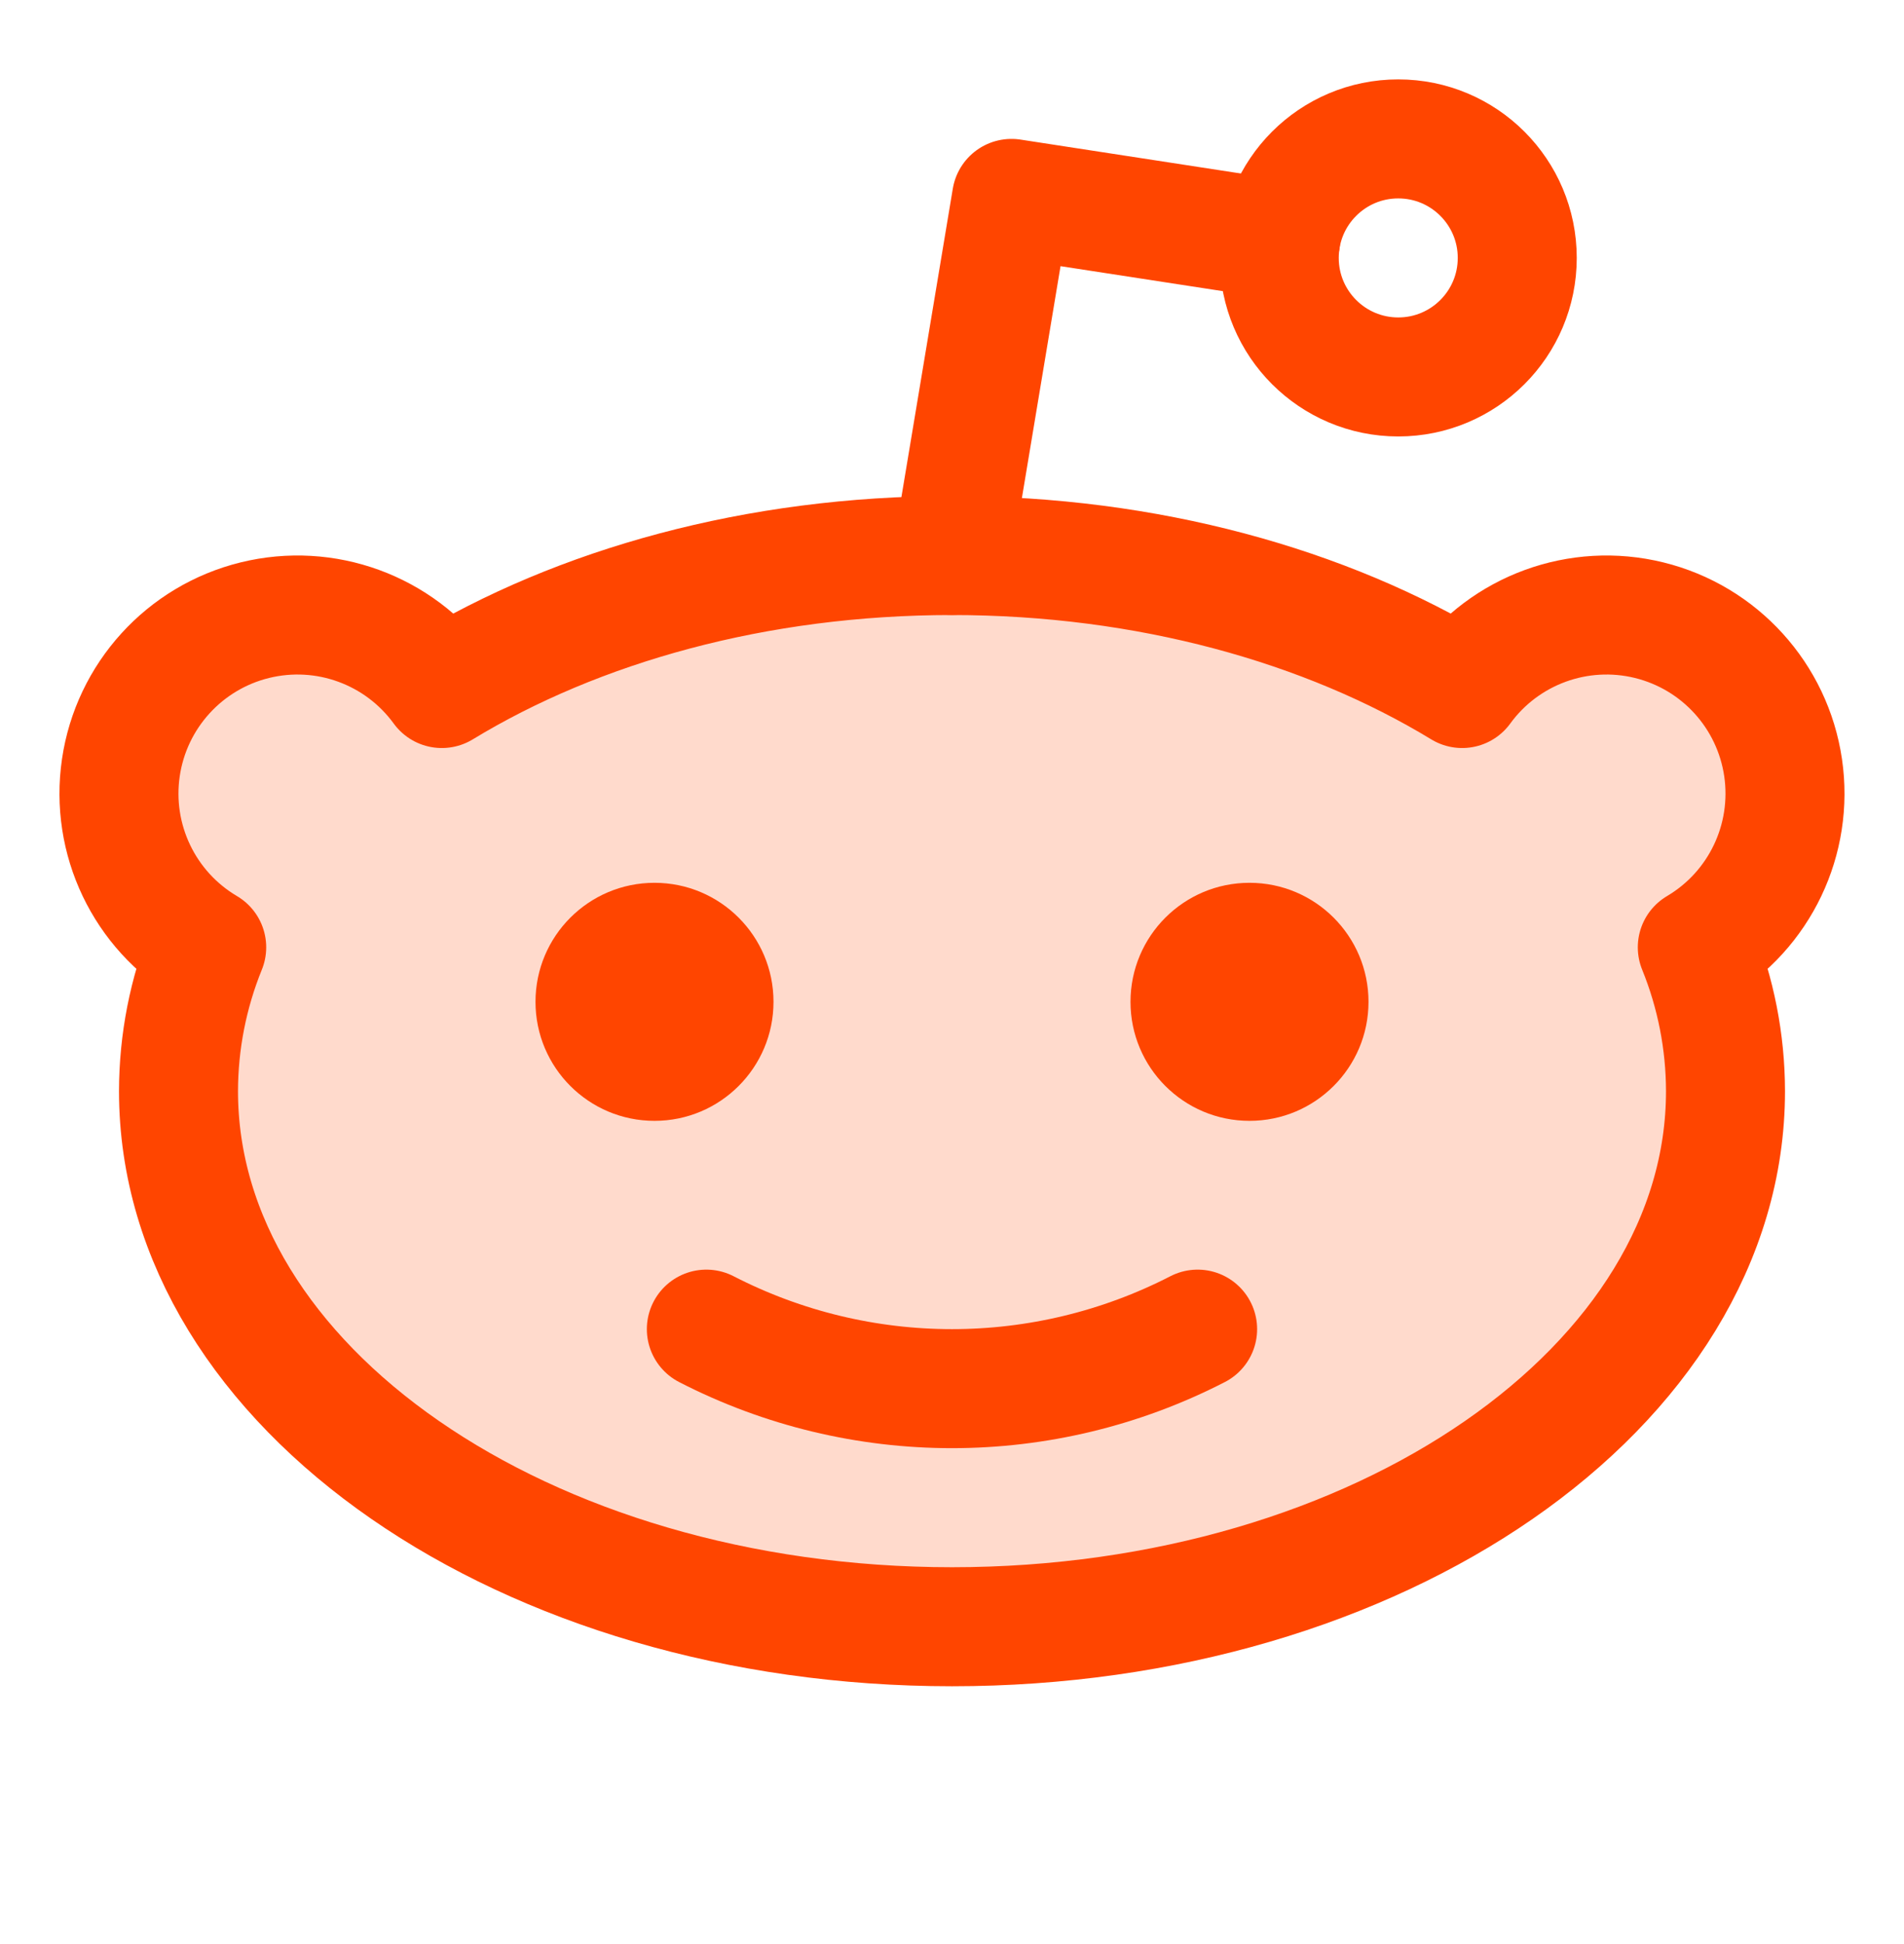
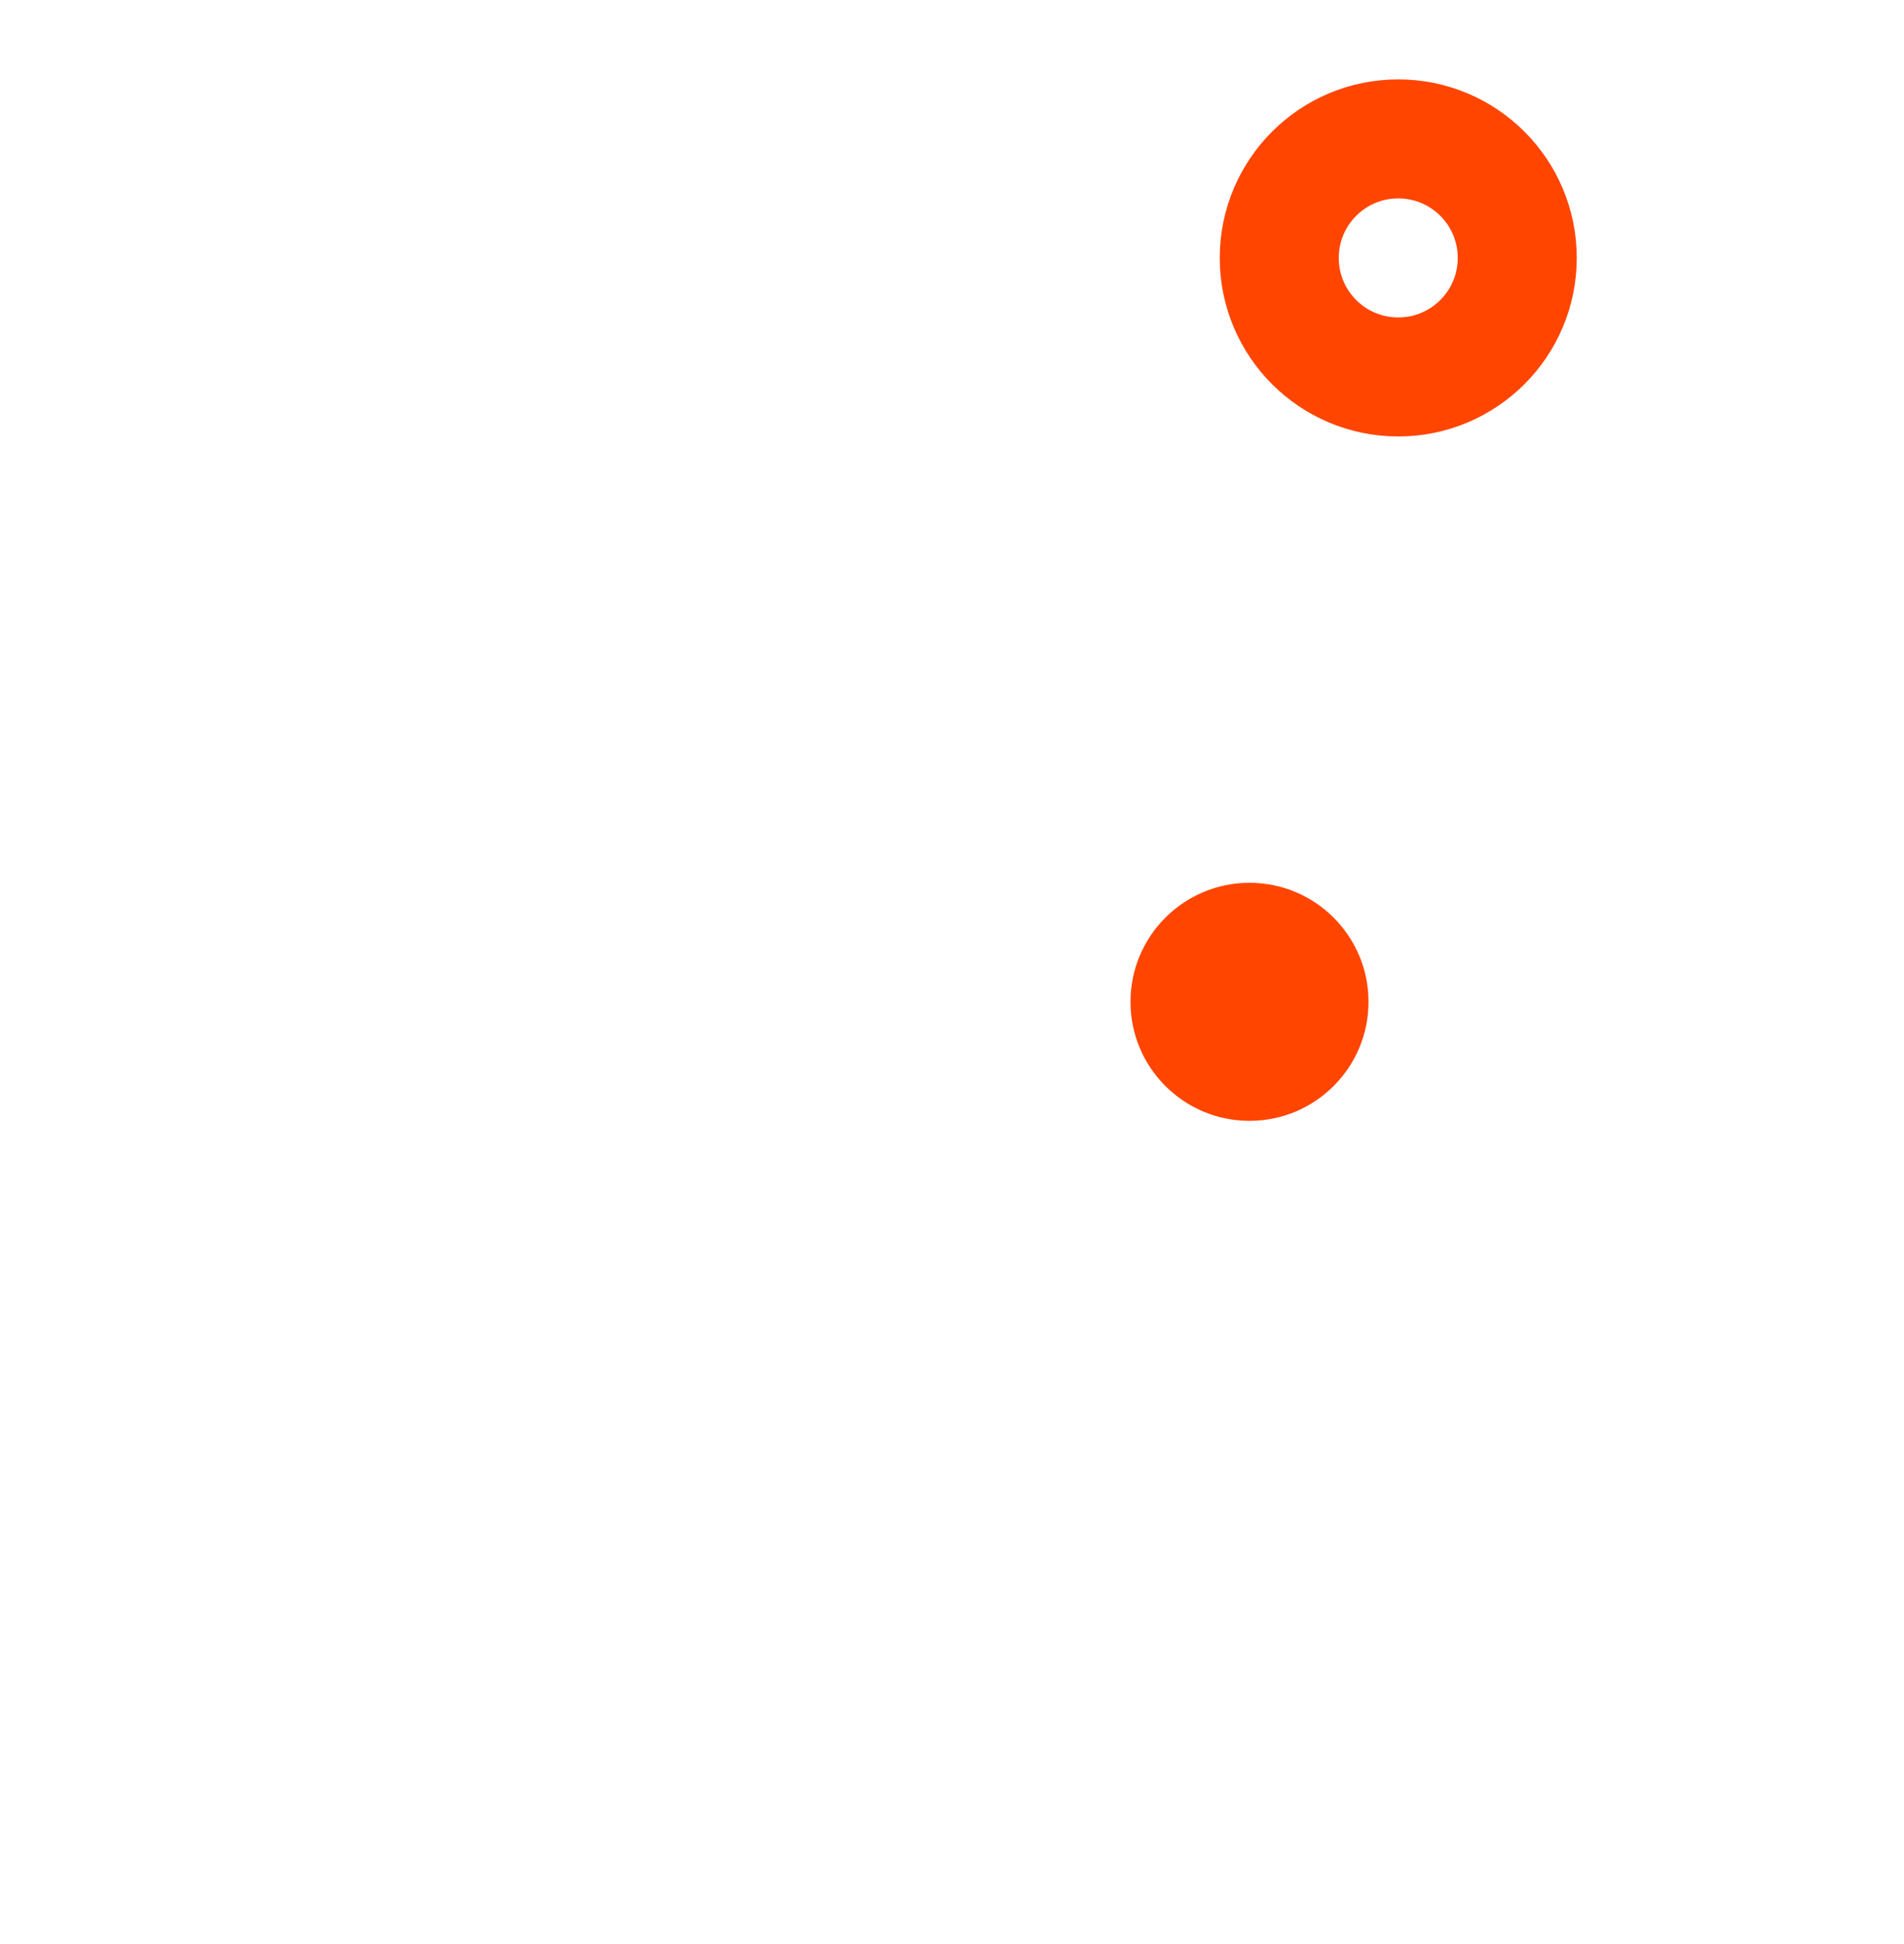
<svg xmlns="http://www.w3.org/2000/svg" id="SVGDoc" width="48" height="49" version="1.1" viewBox="0 0 48 49">
  <defs />
  <desc>Generated with Avocode.</desc>
  <g>
    <g>
      <title>Group 21736</title>
      <g>
        <title>Rectangle 11792</title>
      </g>
      <g opacity="0.2">
        <title>Path 18107</title>
-         <path d="M45,20.001c0,-1.949 -1.255,-3.676 -3.108,-4.279c-1.854,-0.603 -3.885,0.056 -5.031,1.632l0,-0c-3.433,-2.087 -7.933,-3.352 -12.861,-3.352c-4.928,0 -9.428,1.265 -12.861,3.352l0,0c-1.076,-1.479 -2.94,-2.159 -4.715,-1.722c-1.776,0.437 -3.11,1.906 -3.376,3.715c-0.266,1.809 0.589,3.6 2.163,4.53l-0,-0c-0.467,1.151 -0.709,2.382 -0.711,3.625c0,7.456 8.73,13.5 19.5,13.5c10.77,0 19.5,-6.044 19.5,-13.5c-0.002,-1.243 -0.243,-2.473 -0.711,-3.625l-0,0c1.371,-0.809 2.212,-2.283 2.211,-3.875z" fill="#ff4500" fill-opacity="1" />
      </g>
      <g>
        <title>Ellipse 228</title>
        <path d="M32.25,6.501c0,-1.657 1.343,-3 3,-3c1.657,0 3,1.343 3,3c0,1.657 -1.343,3 -3,3c-1.657,0 -3,-1.343 -3,-3z" fill-opacity="0" fill="#ffffff" stroke-dashoffset="0" stroke-linejoin="round" stroke-linecap="round" stroke-opacity="1" stroke="#ff4500" stroke-miterlimit="20" stroke-width="3" />
      </g>
      <g>
        <title>Path 18108</title>
-         <path d="M30.192,33.501c-3.886,2 -8.499,2 -12.385,0" fill-opacity="0" fill="#ffffff" stroke-dashoffset="0" stroke-linejoin="round" stroke-linecap="round" stroke-opacity="1" stroke="#ff4500" stroke-miterlimit="20" stroke-width="3" />
      </g>
      <g>
        <title>Path 18109</title>
-         <path d="M24,14.001v0l1.5,-9v0l6.785,1.044v0" fill-opacity="0" fill="#ffffff" stroke-dashoffset="0" stroke-linejoin="round" stroke-linecap="round" stroke-opacity="1" stroke="#ff4500" stroke-miterlimit="20" stroke-width="3" />
      </g>
      <g>
        <title>Path 18110</title>
-         <path d="M11.139,17.354c3.433,-2.087 7.933,-3.352 12.861,-3.352c4.928,0 9.428,1.265 12.861,3.352l-0,0c1.076,-1.479 2.94,-2.159 4.715,-1.722c1.776,0.437 3.11,1.906 3.376,3.715c0.266,1.809 -0.589,3.6 -2.163,4.53l0,-0c0.468,1.151 0.709,2.382 0.711,3.625c0,7.456 -8.73,13.5 -19.5,13.5c-10.77,0 -19.5,-6.044 -19.5,-13.5c0.002,-1.243 0.243,-2.473 0.711,-3.625l0,0c-1.575,-0.93 -2.43,-2.72 -2.164,-4.53c0.266,-1.809 1.601,-3.278 3.376,-3.715c1.776,-0.437 3.639,0.243 4.715,1.722z" fill-opacity="0" fill="#ffffff" stroke-dashoffset="0" stroke-linejoin="round" stroke-linecap="round" stroke-opacity="1" stroke="#ff4500" stroke-miterlimit="20" stroke-width="3" />
      </g>
      <g>
        <title>Ellipse 229</title>
-         <path d="M13.5,25.251c0,-1.657 1.343,-3 3,-3c1.657,0 3,1.343 3,3c0,1.657 -1.343,3 -3,3c-1.657,0 -3,-1.343 -3,-3z" fill="#ff4500" fill-opacity="1" />
      </g>
      <g>
        <title>Ellipse 230</title>
        <path d="M28.5,25.251c0,-1.657 1.343,-3 3,-3c1.657,0 3,1.343 3,3c0,1.657 -1.343,3 -3,3c-1.657,0 -3,-1.343 -3,-3z" fill="#ff4500" fill-opacity="1" />
      </g>
    </g>
  </g>
</svg>